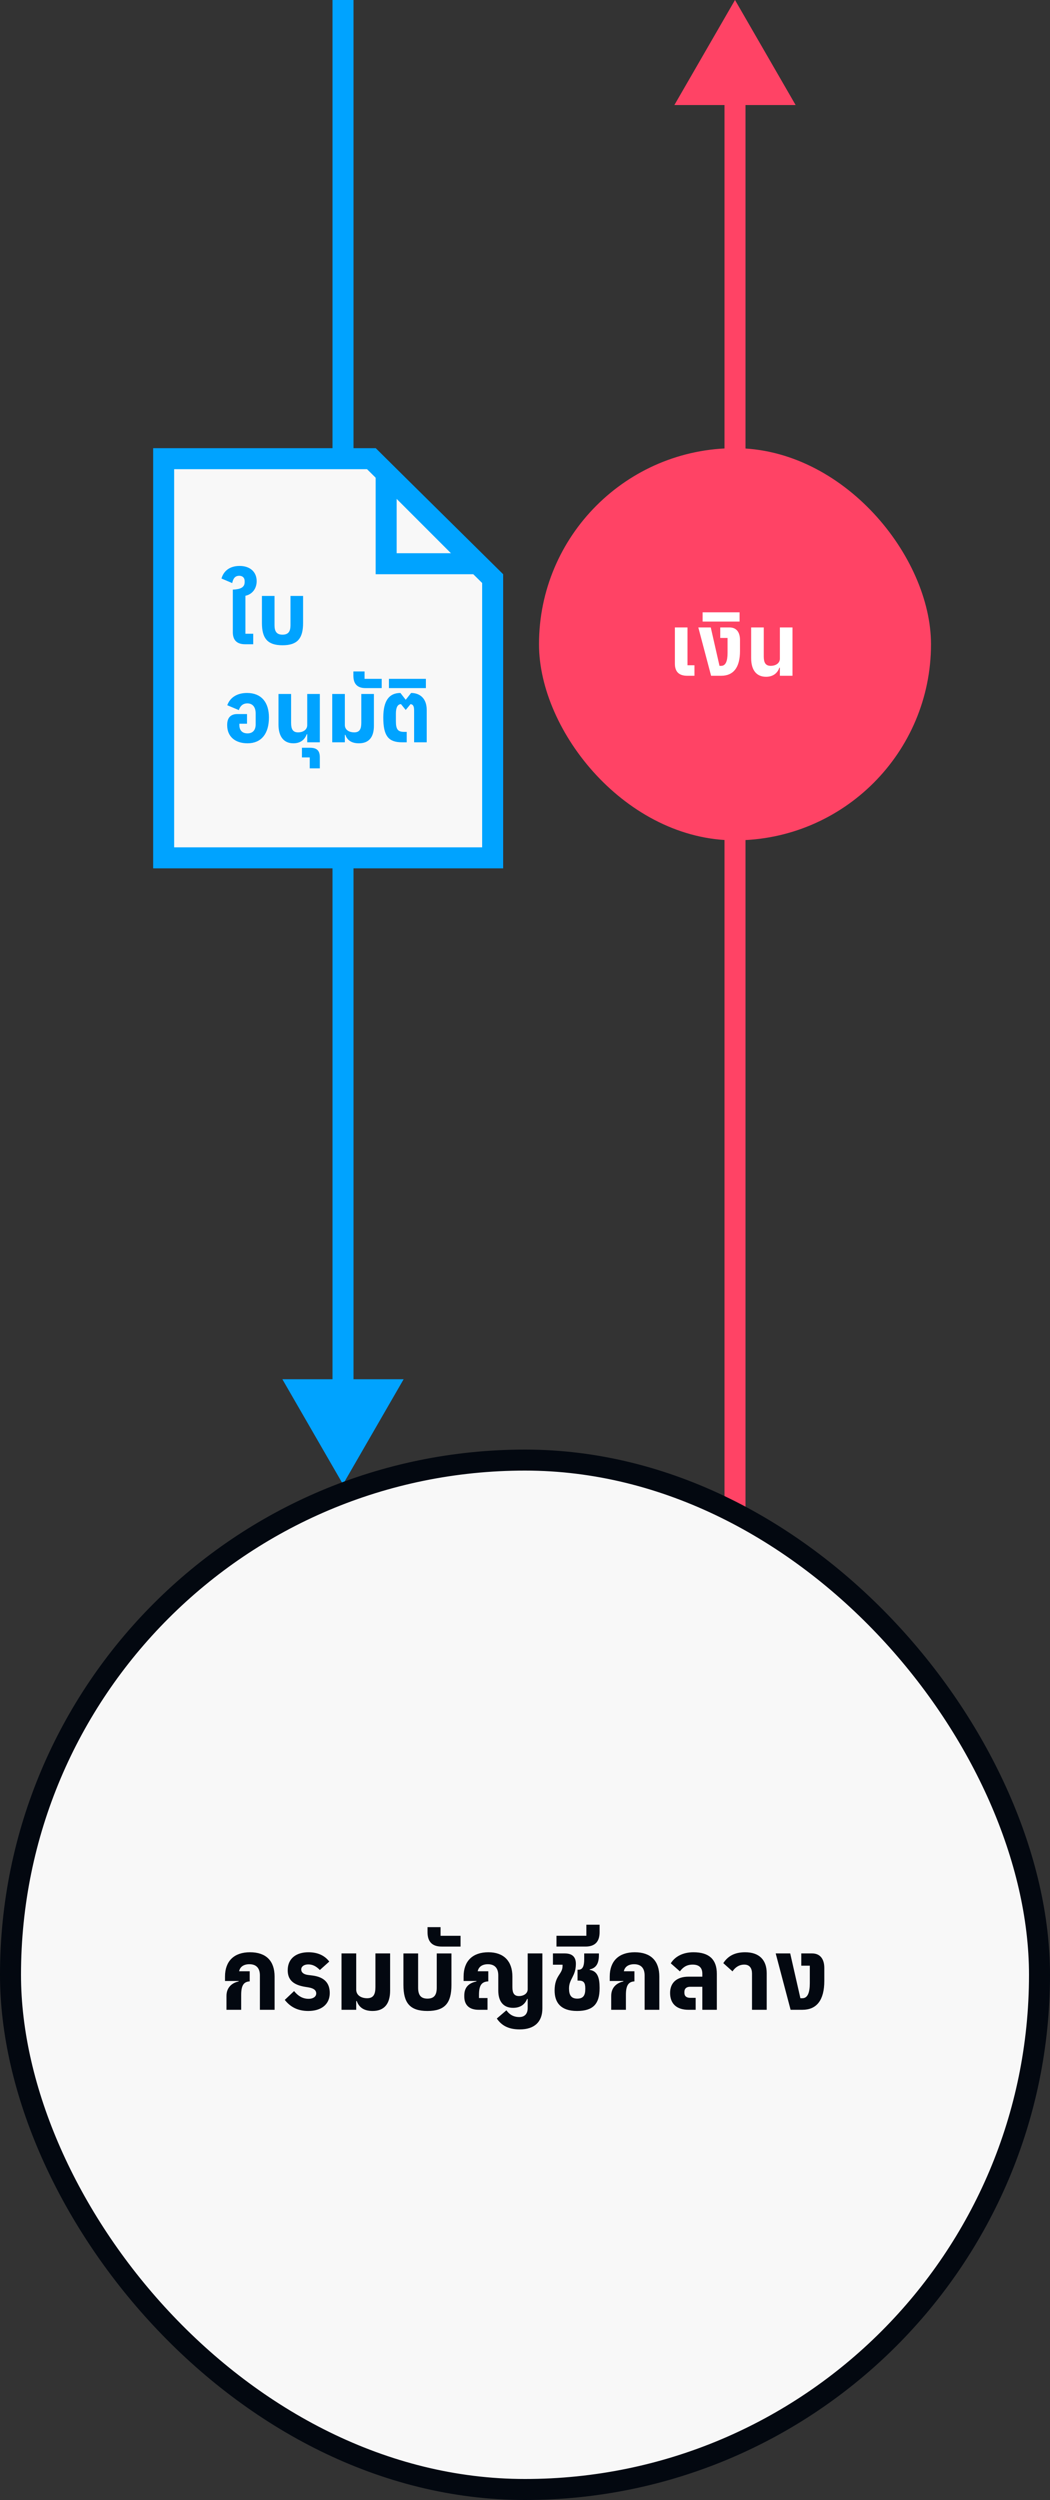
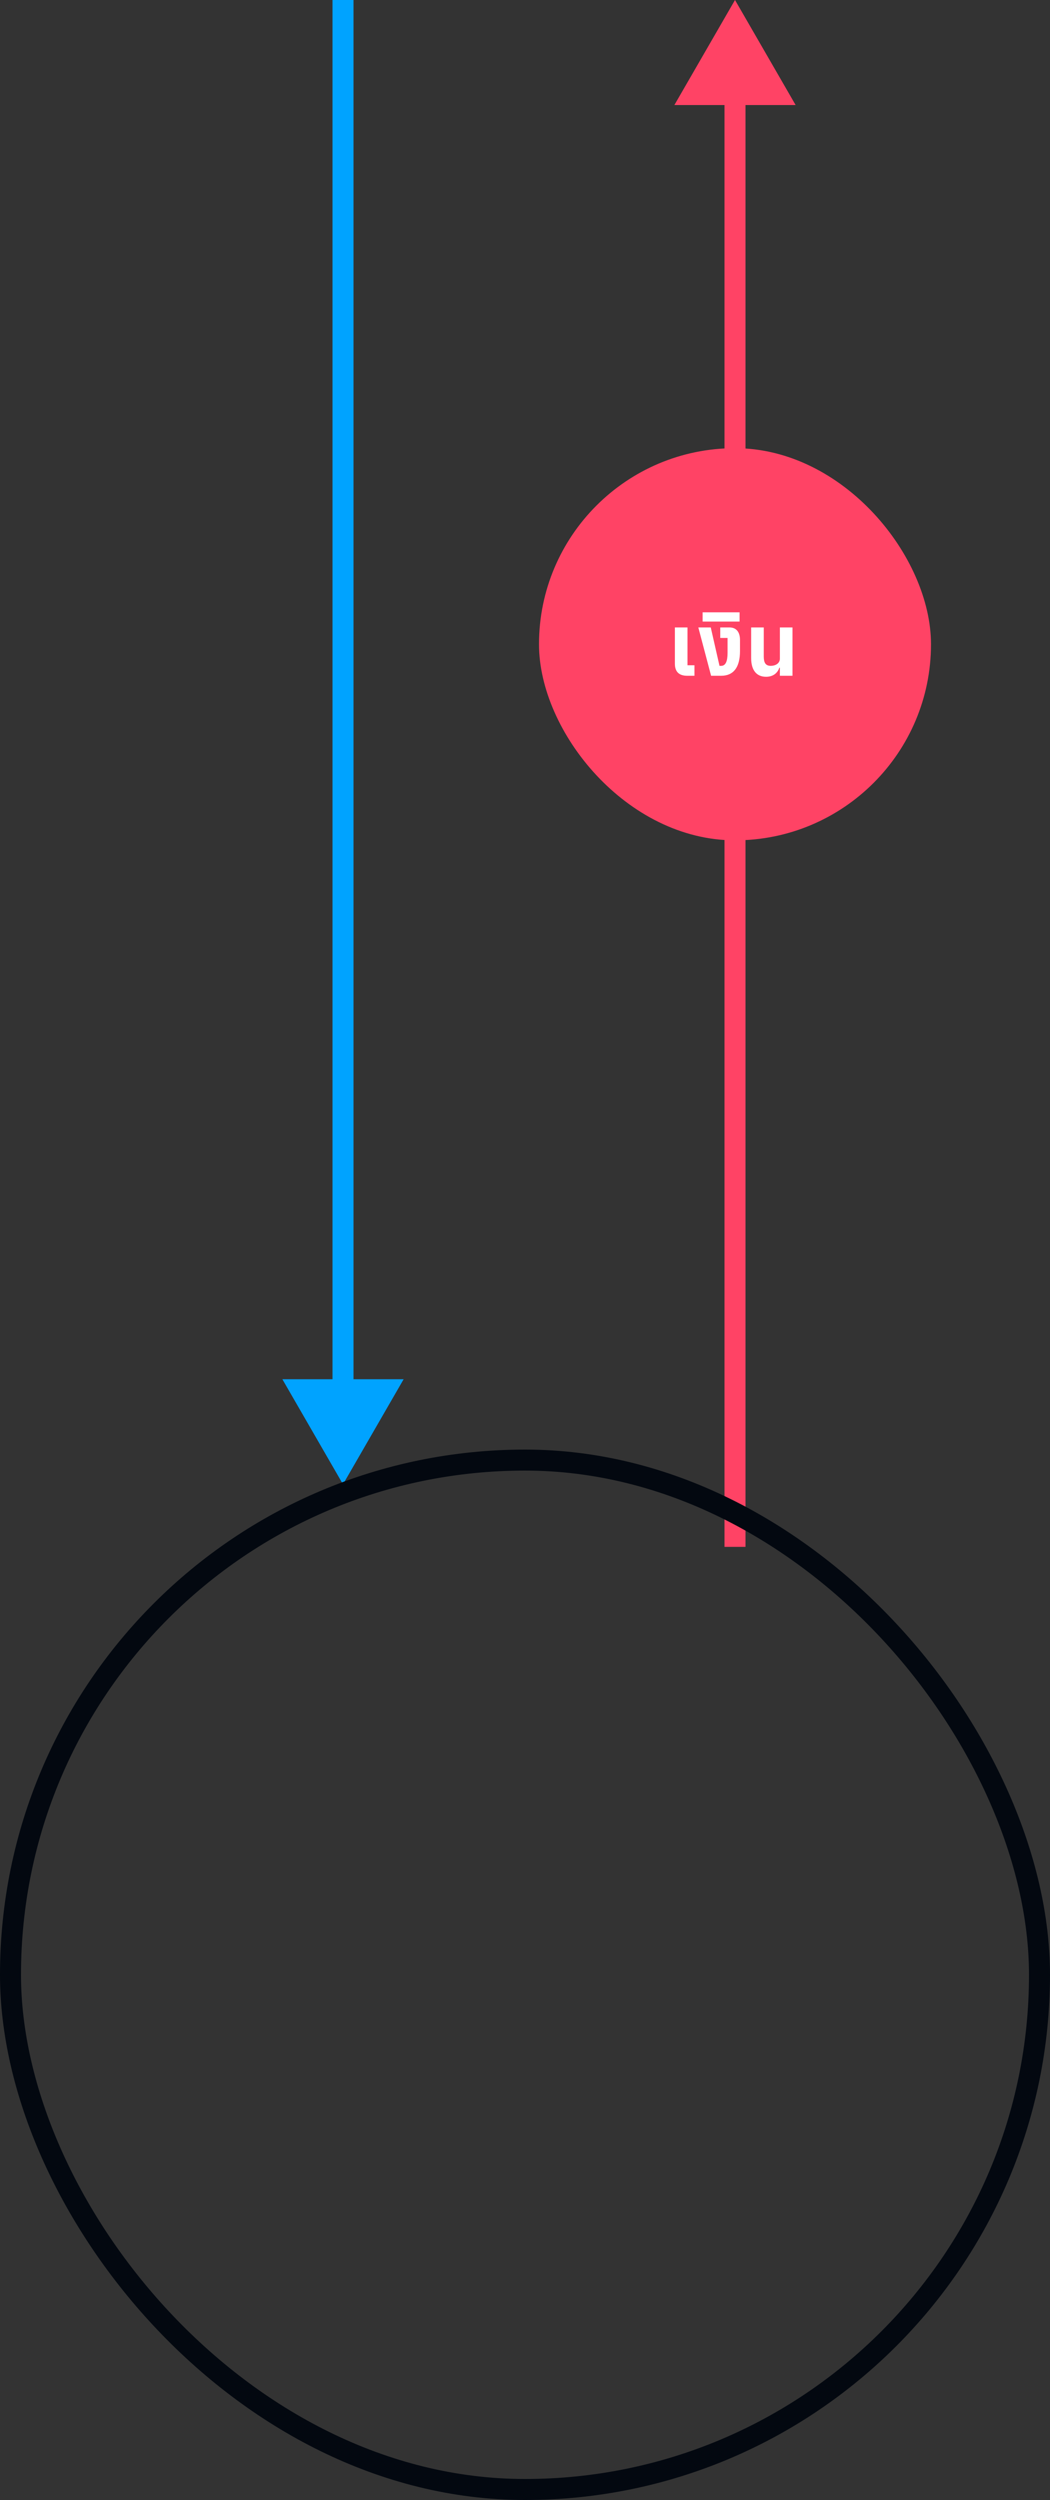
<svg xmlns="http://www.w3.org/2000/svg" fill="none" viewBox="0 0 150 357">
  <rect x="0" y="0" width="150" height="357" fill="#333333" stroke="none" />
  <path fill="#00A3FF" d="M49 211.958l8.66-15H40.34l8.66 15zM47.5 0v198.458h3V0h-3z" />
-   <path fill="#F8F8F8" stroke="#00A3FF" stroke-width="3" d="M23.38 65.5h29.669l17.33 17.126V122.5h-47v-57z" />
-   <path fill="#F8F8F8" stroke="#00A3FF" stroke-width="3" d="M55.165 80.5V67.621L68.044 80.5H55.165z" />
-   <path fill="#00A3FF" d="M35.024 92c-1.212 0-1.764-.612-1.764-1.728V84.2c1.128-.048 1.692-.336 1.692-1.08v-.144c0-.492-.324-.756-.78-.756-.516 0-.864.312-.996 1.044l-1.536-.648c.264-.96 1.056-1.8 2.592-1.8 1.5 0 2.436.864 2.436 2.172 0 1.068-.636 1.884-1.608 2.088V90.5h1.116V92h-1.152zm5.334.144c-2.147 0-2.94-.984-2.94-3.192V85.1h1.8v4.2c0 .888.324 1.332 1.14 1.332.817 0 1.14-.444 1.14-1.332v-4.2h1.8v3.852c0 2.208-.791 3.192-2.94 3.192zm-4.998 14c-1.764 0-2.904-.96-2.904-2.568v-.084c0-1.008.516-1.524 1.428-1.524h1.404v1.38h-1.092v.192c0 .756.42 1.188 1.164 1.188s1.164-.468 1.164-1.284v-1.572c0-.864-.408-1.428-1.188-1.428-.684 0-1.056.432-1.212.96l-1.656-.696c.408-1.128 1.428-1.752 2.82-1.752 2.052 0 3.132 1.332 3.132 3.504 0 2.292-1.068 3.684-3.06 3.684zm6.55 0c-1.38 0-2.124-.972-2.124-2.664V99.1h1.8v4.14c0 .9.264 1.344 1.008 1.344.636 0 1.296-.336 1.296-1.032V99.1h1.8v6.9h-1.8v-1.152h-.072c-.252.708-.828 1.296-1.908 1.296zm2.339 3.576v-1.56h-1.116v-1.38h1.152c.984 0 1.404.408 1.404 1.368v1.572h-1.44zm7.018-3.576c-1.176 0-1.704-.552-1.932-1.212h-.072V106h-1.8v-6.9h1.8v4.428c0 .72.648 1.056 1.332 1.056.756 0 1.02-.444 1.02-1.368V99.1h1.8v4.548c0 1.584-.684 2.496-2.148 2.496zm.944-7.884c-1.115 0-1.727-.552-1.727-1.764v-.612h1.596v1.056h2.448v1.32h-2.316zm5.22 7.74c-1.967 0-2.675-.936-2.675-3.54 0-2.46.876-3.504 2.447-3.504l.744.96h.024l.757-.96c1.283 0 2.231.804 2.231 2.412V106h-1.8v-4.524c0-.624-.143-.9-.515-.924l-.672.816h-.025l-.66-.816c-.48 0-.731.492-.731 1.344v1.08c0 1.176.276 1.536 1.175 1.536h.372V106h-.672zm-1.87-7.74v-1.32h5.28v1.32h-5.28z" />
-   <path fill="#FF4365" d="M105 0l-8.66 15h17.32L105 0zm-1.5 13.5v207.393h3V13.5h-3z" />
+   <path fill="#FF4365" d="M105 0l-8.66 15h17.32L105 0zm-1.5 13.5v207.393h3V13.5z" />
  <rect width="56" height="56" x="77" y="64" fill="#FF4365" rx="28" />
  <path fill="#fff" d="M98.176 96.5c-1.212 0-1.764-.612-1.764-1.728V89.6h1.8V95h.996v1.5h-1.032zm3.409 0l-1.824-6.9h1.776l1.248 5.484h.24c.612 0 .912-.612.912-1.848V91.1h-1.044v-1.5h1.332c.948 0 1.488.648 1.488 1.788v1.572c0 2.364-.936 3.54-2.688 3.54h-1.44zm-1.212-7.74v-1.32h5.28v1.32h-5.28zm9.059 7.884c-1.38 0-2.124-.972-2.124-2.664V89.6h1.8v4.14c0 .9.264 1.344 1.008 1.344.636 0 1.296-.336 1.296-1.032V89.6h1.8v6.9h-1.8v-1.152h-.072c-.252.708-.828 1.296-1.908 1.296z" />
-   <rect width="147" height="147" x="1.5" y="208.5" fill="#F8F8F8" rx="73.5" />
-   <path fill="#030810" d="M35.714 278.782c2.338 0 3.514 1.274 3.514 3.472V287h-2.1v-4.914c0-1.05-.532-1.596-1.498-1.596-.826 0-1.344.378-1.47 1.008h1.512v1.442c-.84.056-1.218.546-1.218 1.946V287h-2.1v-1.988c0-1.26.854-1.876 1.736-2.058v-.07h-1.946v-.63c0-2.212 1.302-3.472 3.57-3.472zm8.328 8.386c-1.54 0-2.59-.602-3.36-1.582l1.33-1.26c.588.728 1.246 1.106 2.086 1.106.616 0 1.078-.294 1.078-.77 0-.378-.252-.728-1.134-.868l-.434-.07c-1.75-.28-2.506-1.036-2.506-2.366 0-1.792 1.344-2.576 2.954-2.576 1.344 0 2.338.476 2.982 1.33l-1.344 1.204c-.56-.574-1.078-.798-1.652-.798-.602 0-1.008.294-1.008.714 0 .476.406.728 1.008.798l.574.07c1.764.224 2.492 1.12 2.492 2.506 0 1.624-1.218 2.562-3.066 2.562zm9.184 0c-1.372 0-1.988-.644-2.254-1.414h-.084V287h-2.1v-8.05h2.1v5.166c0 .84.756 1.232 1.554 1.232.882 0 1.19-.518 1.19-1.596v-4.802h2.1v5.306c0 1.848-.798 2.912-2.506 2.912zm7.836 0c-2.506 0-3.43-1.148-3.43-3.724v-4.494h2.1v4.9c0 1.036.378 1.554 1.33 1.554.952 0 1.33-.518 1.33-1.554v-4.9h2.1v4.494c0 2.576-.924 3.724-3.43 3.724zm2.03-9.198c-1.303 0-2.017-.644-2.017-2.058v-.714h1.862v1.232h2.856v1.54h-2.702zm12.291.98h2.1v7.854c0 1.932-1.148 2.996-3.234 2.996-1.652 0-2.618-.588-3.276-1.554l1.372-1.176c.35.504.91.966 1.834.966.812 0 1.204-.504 1.204-1.288v-1.302H75.3c-.294.728-.896 1.274-2.002 1.274-1.372 0-2.114-.896-2.114-2.464v-2.17c0-1.05-.532-1.596-1.484-1.596-.812 0-1.33.378-1.456 1.008h1.512v1.442c-.952.056-1.33.546-1.33 1.946v.434h1.218V287h-1.26c-1.372 0-2.058-.7-2.058-1.904v-.14c0-1.106.574-1.764 1.736-2.002v-.07h-1.834v-.63c0-2.212 1.288-3.472 3.542-3.472 2.184 0 3.43 1.26 3.43 3.472v1.512c0 .854.252 1.274.952 1.274.602 0 1.232-.322 1.232-.98v-5.11zm7.053 8.218c-2.352 0-3.206-1.218-3.206-2.926 0-2.156 1.134-2.31 1.134-3.486v-.196h-1.372v-1.61h1.694c1.05 0 1.582.49 1.582 1.484v.056c-.028 1.764-.98 2.086-.98 3.472 0 .966.336 1.442 1.176 1.442.812 0 1.148-.406 1.148-1.372v-.112c0-.798-.252-1.092-.924-1.092h-.182v-1.554h.154c.56 0 .798-.49.798-1.484v-.84h2.1v.238c0 1.246-.434 1.862-1.316 2.044v.07c1.092.154 1.414 1.092 1.414 2.506v.14c0 2.142-.868 3.22-3.22 3.22zm-2.939-9.198v-1.54h4.27v-1.582h1.89v1.064c0 1.414-.714 2.058-2.016 2.058h-4.144zm11.178.812c2.338 0 3.514 1.274 3.514 3.472V287h-2.1v-4.914c0-1.05-.532-1.596-1.498-1.596-.826 0-1.344.378-1.47 1.008h1.512v1.442c-.84.056-1.218.546-1.218 1.946V287h-2.1v-1.988c0-1.26.854-1.876 1.736-2.058v-.07h-1.946v-.63c0-2.212 1.302-3.472 3.57-3.472zm8.384 0c2.24 0 3.346 1.022 3.346 3.08V287h-2.072v-3.29h-1.736c-.532 0-.826.266-.826.728v.154c0 .448.294.7.826.7h.784V287H98.36c-1.68 0-2.632-.854-2.632-2.408 0-1.456.952-2.324 2.632-2.324h1.974v-.42c0-.798-.406-1.302-1.386-1.302-.952 0-1.442.476-1.82.966l-1.302-1.148c.574-.938 1.694-1.582 3.234-1.582zM107.43 287v-5.166c0-.784-.35-1.288-1.106-1.288-.798 0-1.344.462-1.68.966l-1.316-1.176c.63-.966 1.568-1.554 3.122-1.554 1.974 0 3.08 1.064 3.08 2.996V287h-2.1zm5.513 0l-2.128-8.05h2.072l1.456 6.398h.28c.714 0 1.064-.714 1.064-2.156V280.7h-1.218v-1.75h1.554c1.106 0 1.736.756 1.736 2.086v1.834c0 2.758-1.092 4.13-3.136 4.13h-1.68z" />
  <rect width="147" height="147" x="1.5" y="208.5" stroke="#030810" stroke-width="3" rx="73.5" />
</svg>